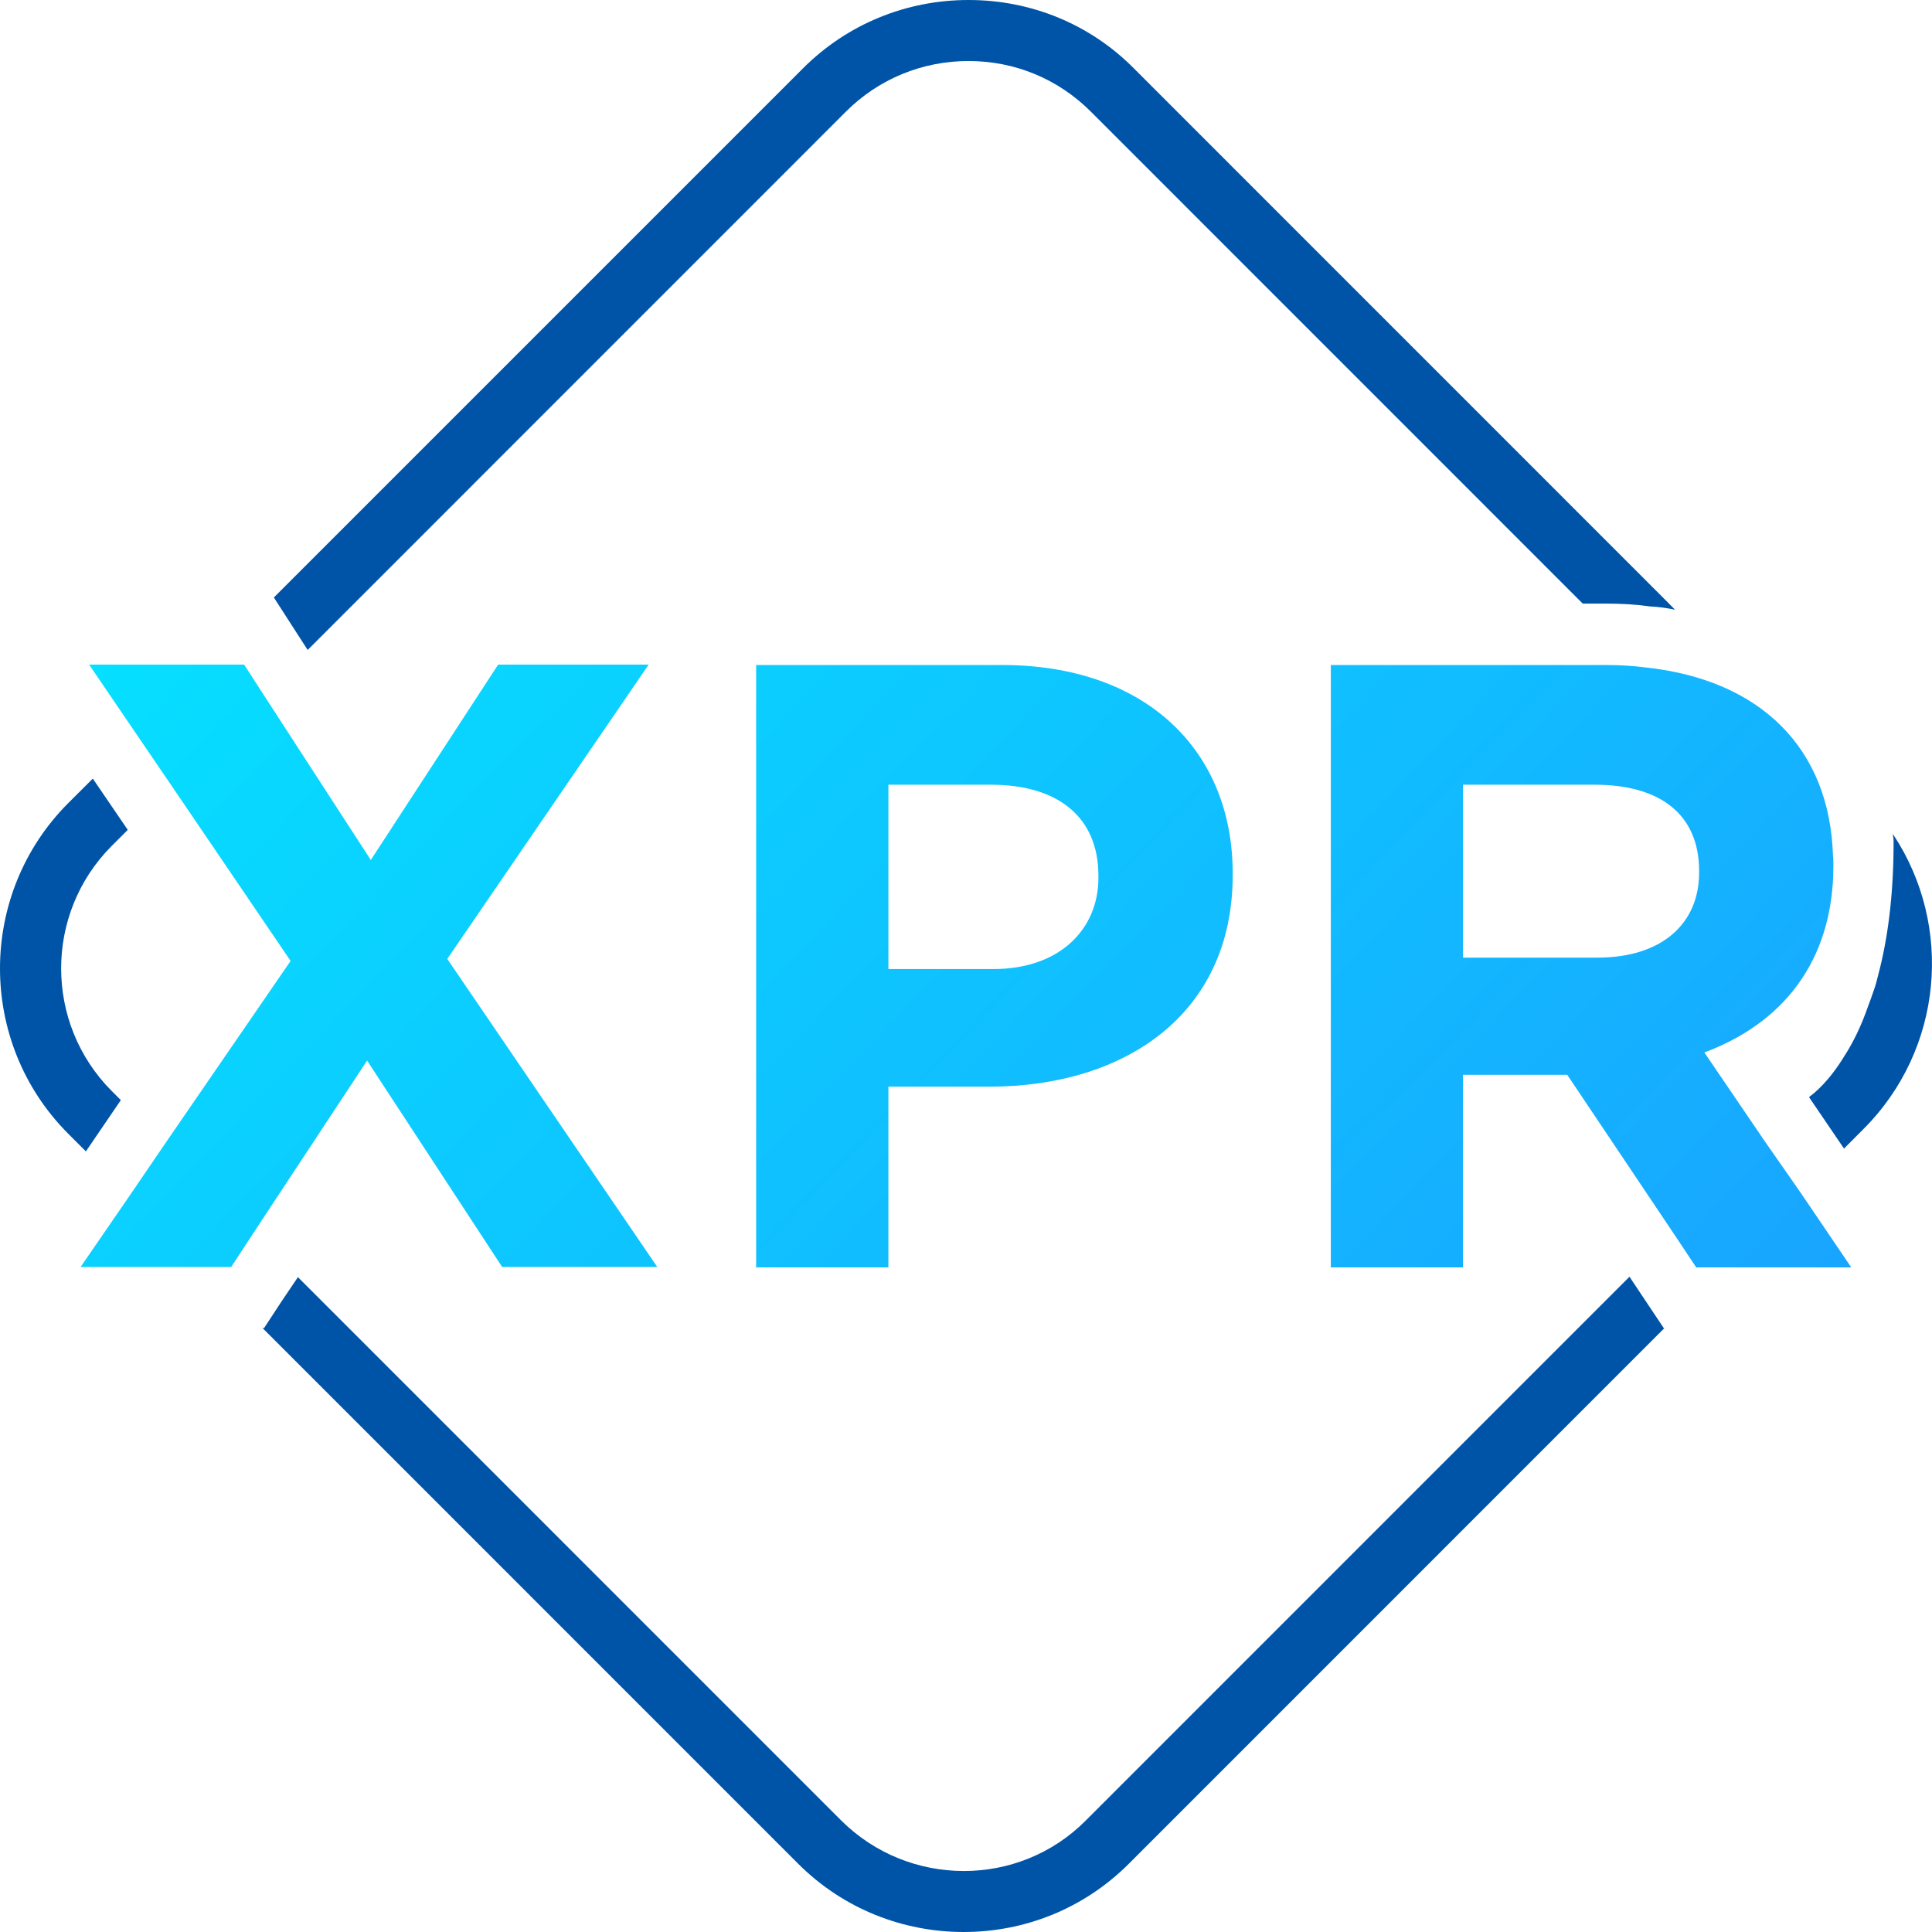
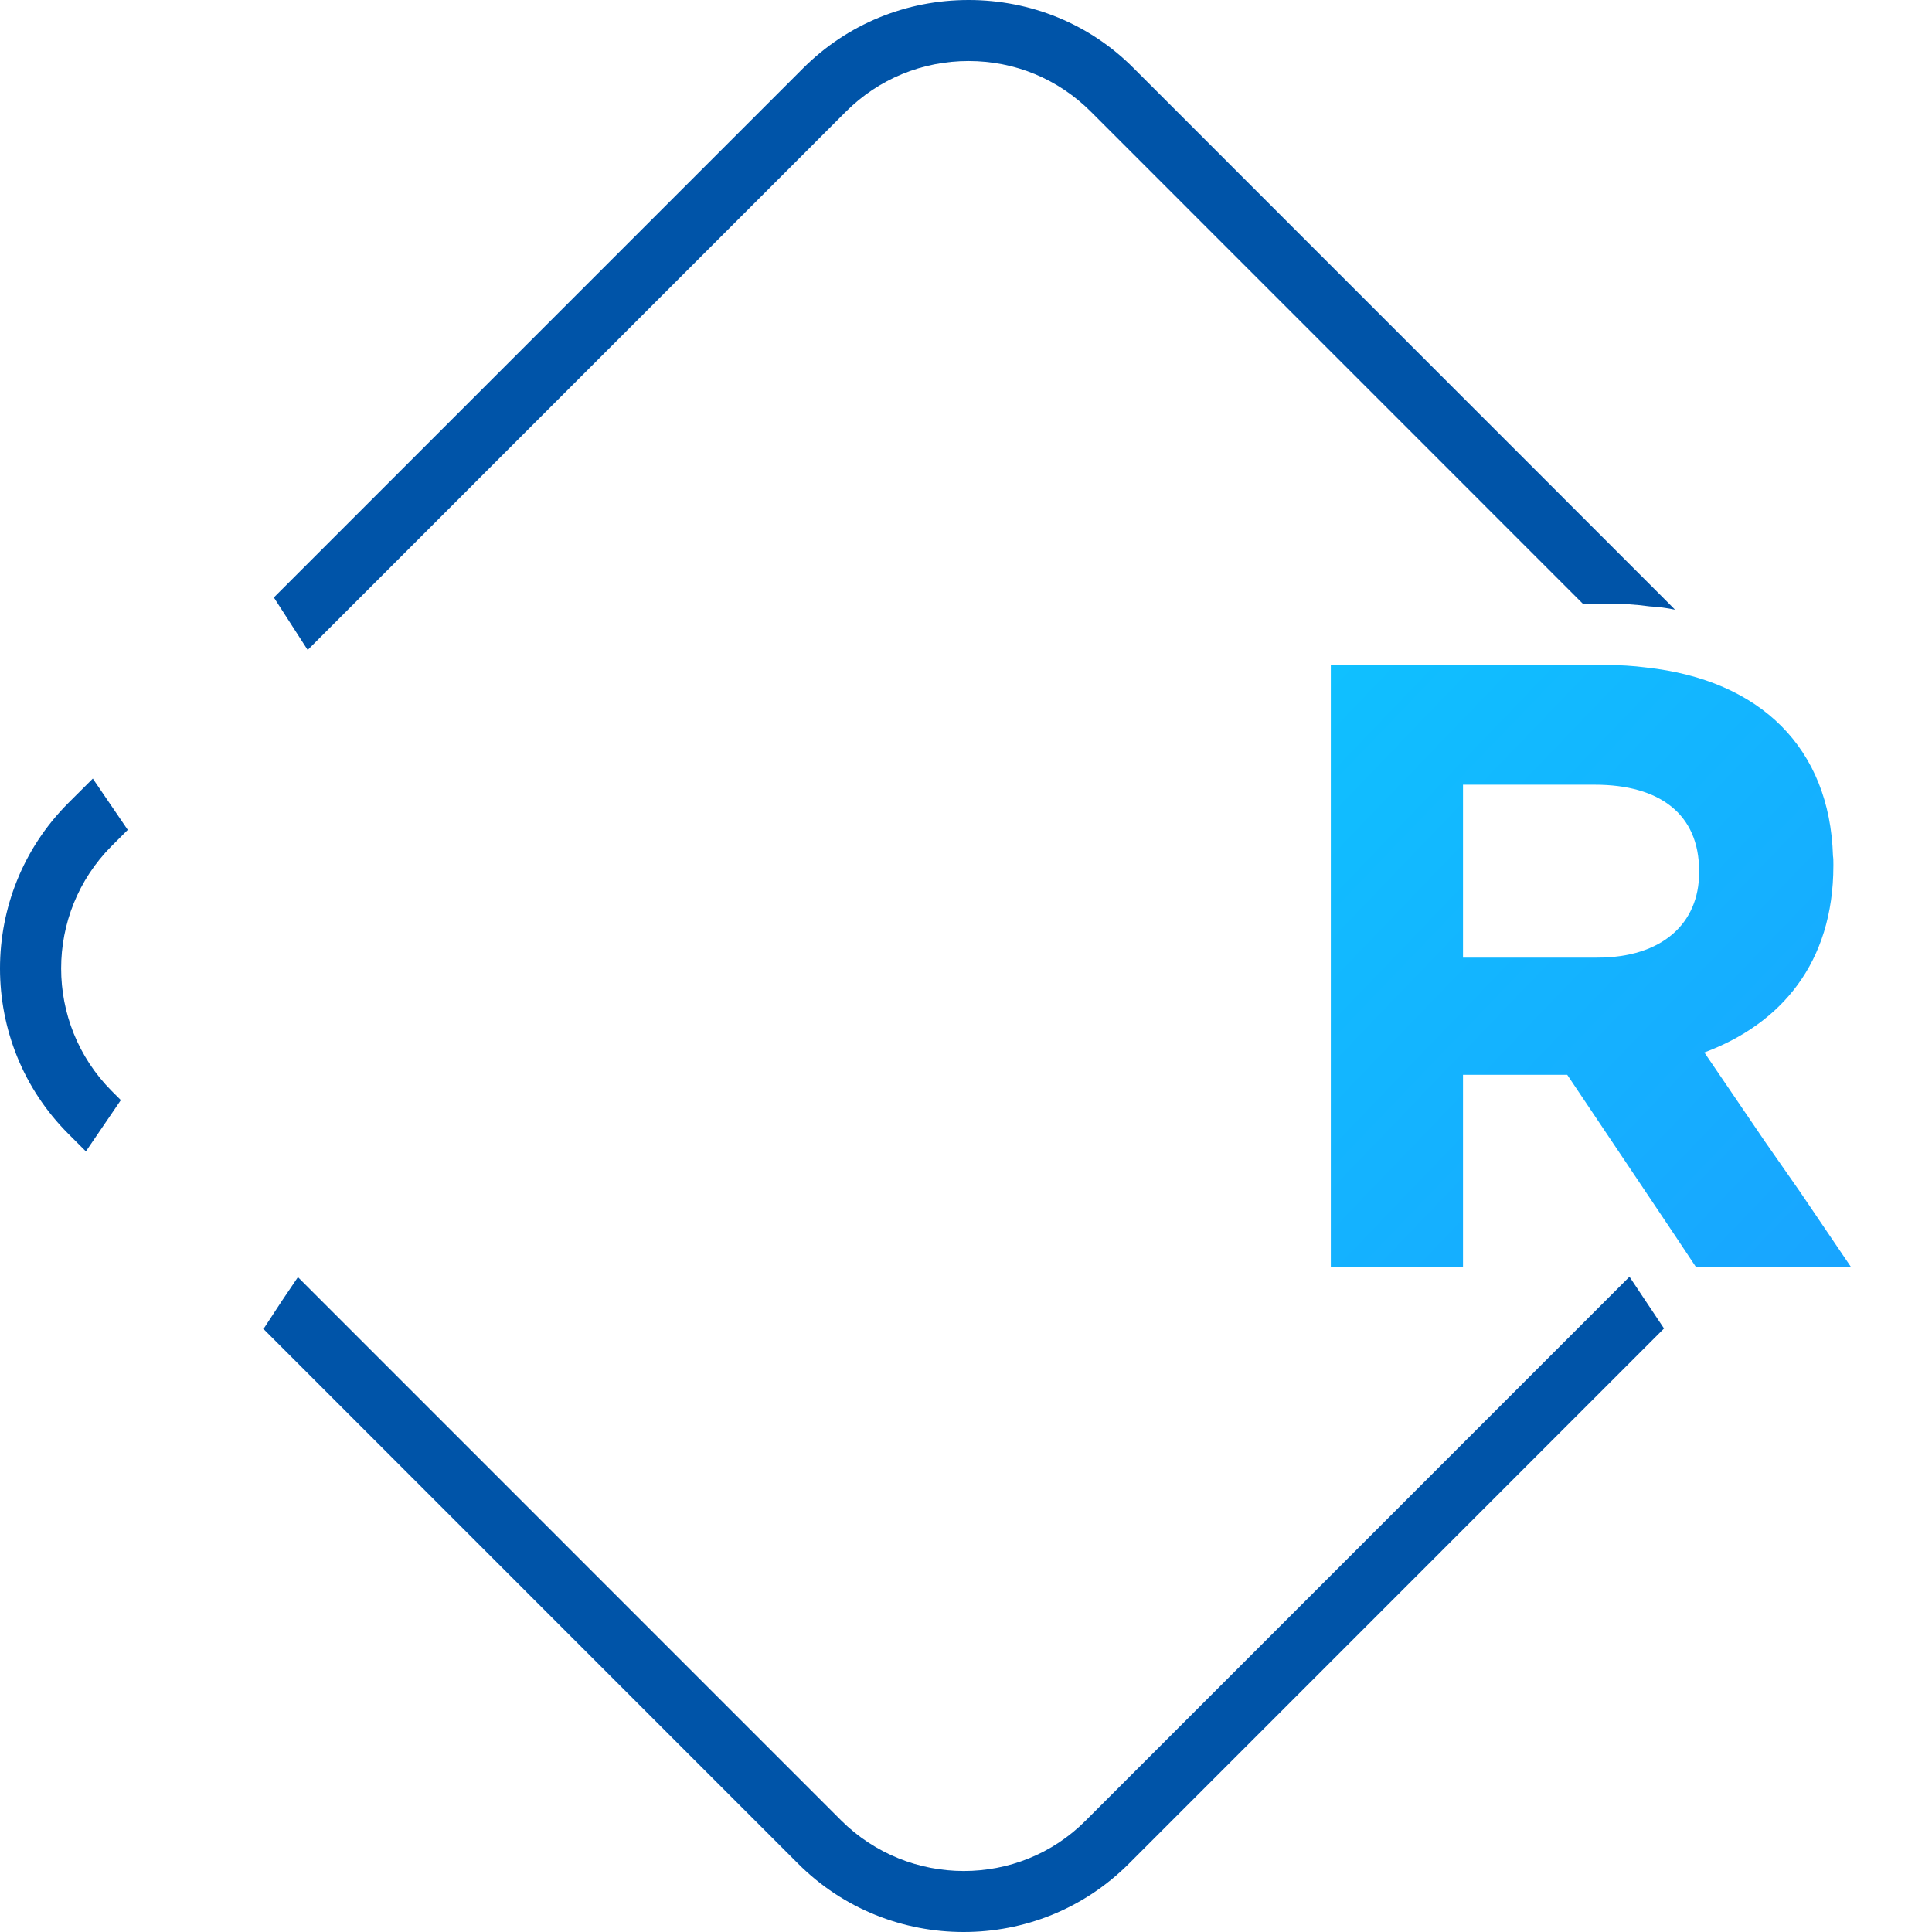
<svg xmlns="http://www.w3.org/2000/svg" width="24" height="24" viewBox="0 0 24 24" fill="none">
-   <path d="M5.556 11.912L8.058 8.256H6.188L4.606 10.683L3.271 8.625L3.033 8.256H1.107L1.699 9.126L2.133 9.763L3.61 11.937L2.047 14.212L1.613 14.849L1.001 15.739H2.872L3.15 15.314L4.56 13.175L6.238 15.739H8.165L5.556 11.912V11.912Z" fill="url(#paint0_linear_409_688)" />
-   <path d="M12.447 8.261H9.393V15.744H11.036V13.499H12.29C13.968 13.499 15.313 12.604 15.313 10.87V10.85C15.313 9.323 14.236 8.261 12.447 8.261V8.261ZM13.645 10.905C13.645 11.542 13.165 12.038 12.34 12.038H11.036V9.748H12.31C13.134 9.748 13.645 10.142 13.645 10.88V10.905Z" fill="url(#paint1_linear_409_688)" />
  <path d="M22.366 14.813L21.926 14.182L21.172 13.074C22.123 12.72 22.775 11.962 22.775 10.754V10.733C22.775 10.698 22.775 10.663 22.77 10.632C22.73 9.298 21.875 8.448 20.45 8.292C20.288 8.271 20.121 8.261 19.949 8.261H16.532V15.744H18.174V13.352H19.469L20.788 15.319L21.071 15.744H22.997L22.366 14.813V14.813ZM19.843 11.896H18.174V9.748H19.812C20.616 9.748 21.107 10.112 21.107 10.819V10.84C21.107 11.472 20.647 11.896 19.843 11.896Z" fill="url(#paint2_linear_409_688)" />
  <path d="M20.667 16.497L20.444 16.163L20.242 15.86L13.488 22.615C12.654 23.454 11.289 23.449 10.45 22.615L3.701 15.865L3.503 16.158L3.281 16.497H3.261L9.914 23.151C10.48 23.717 11.223 24 11.971 24C12.72 24 13.458 23.717 14.024 23.151L20.677 16.497H20.667V16.497ZM20.672 7.437L14.085 0.849C13.539 0.298 12.806 0 12.032 0C11.259 0 10.526 0.298 9.975 0.849L3.402 7.422L3.822 8.074L10.51 1.385C10.915 0.981 11.456 0.758 12.032 0.758C12.608 0.758 13.144 0.981 13.549 1.385L19.661 7.498H19.949C20.136 7.498 20.318 7.508 20.495 7.533C20.601 7.538 20.707 7.553 20.808 7.574L20.672 7.437V7.437ZM1.385 10.511L1.587 10.309L1.153 9.672L0.849 9.975C-0.283 11.108 -0.283 12.953 0.849 14.085L1.067 14.303L1.501 13.666L1.385 13.55C0.551 12.71 0.551 11.35 1.385 10.511V10.511Z" fill="#0054A8" />
-   <path d="M23.149 14.025L22.907 14.268L22.477 13.636H22.472C22.472 13.636 22.477 13.625 22.482 13.62C22.532 13.585 22.719 13.438 22.917 13.11C23.018 12.953 23.119 12.751 23.205 12.503C23.23 12.437 23.255 12.367 23.281 12.291C23.301 12.235 23.316 12.174 23.331 12.114C23.447 11.679 23.523 11.138 23.523 10.455C23.523 10.425 23.518 10.395 23.513 10.359C23.518 10.364 23.518 10.37 23.523 10.374C24.266 11.502 24.14 13.034 23.149 14.025V14.025Z" fill="#0054A8" />
  <defs>
    <linearGradient id="paint0_linear_409_688" x1="-3.478" y1="4.308" x2="17.205" y2="24.176" gradientUnits="userSpaceOnUse">
      <stop stop-color="#00F0FF" />
      <stop offset="1" stop-color="#1AA0FF" />
    </linearGradient>
    <linearGradient id="paint1_linear_409_688" x1="-0.086" y1="0.774" x2="20.597" y2="20.642" gradientUnits="userSpaceOnUse">
      <stop stop-color="#00F0FF" />
      <stop offset="1" stop-color="#1AA0FF" />
    </linearGradient>
    <linearGradient id="paint2_linear_409_688" x1="3.438" y1="-2.892" x2="24.116" y2="16.976" gradientUnits="userSpaceOnUse">
      <stop stop-color="#00F0FF" />
      <stop offset="1" stop-color="#1AA0FF" />
    </linearGradient>
  </defs>
</svg>